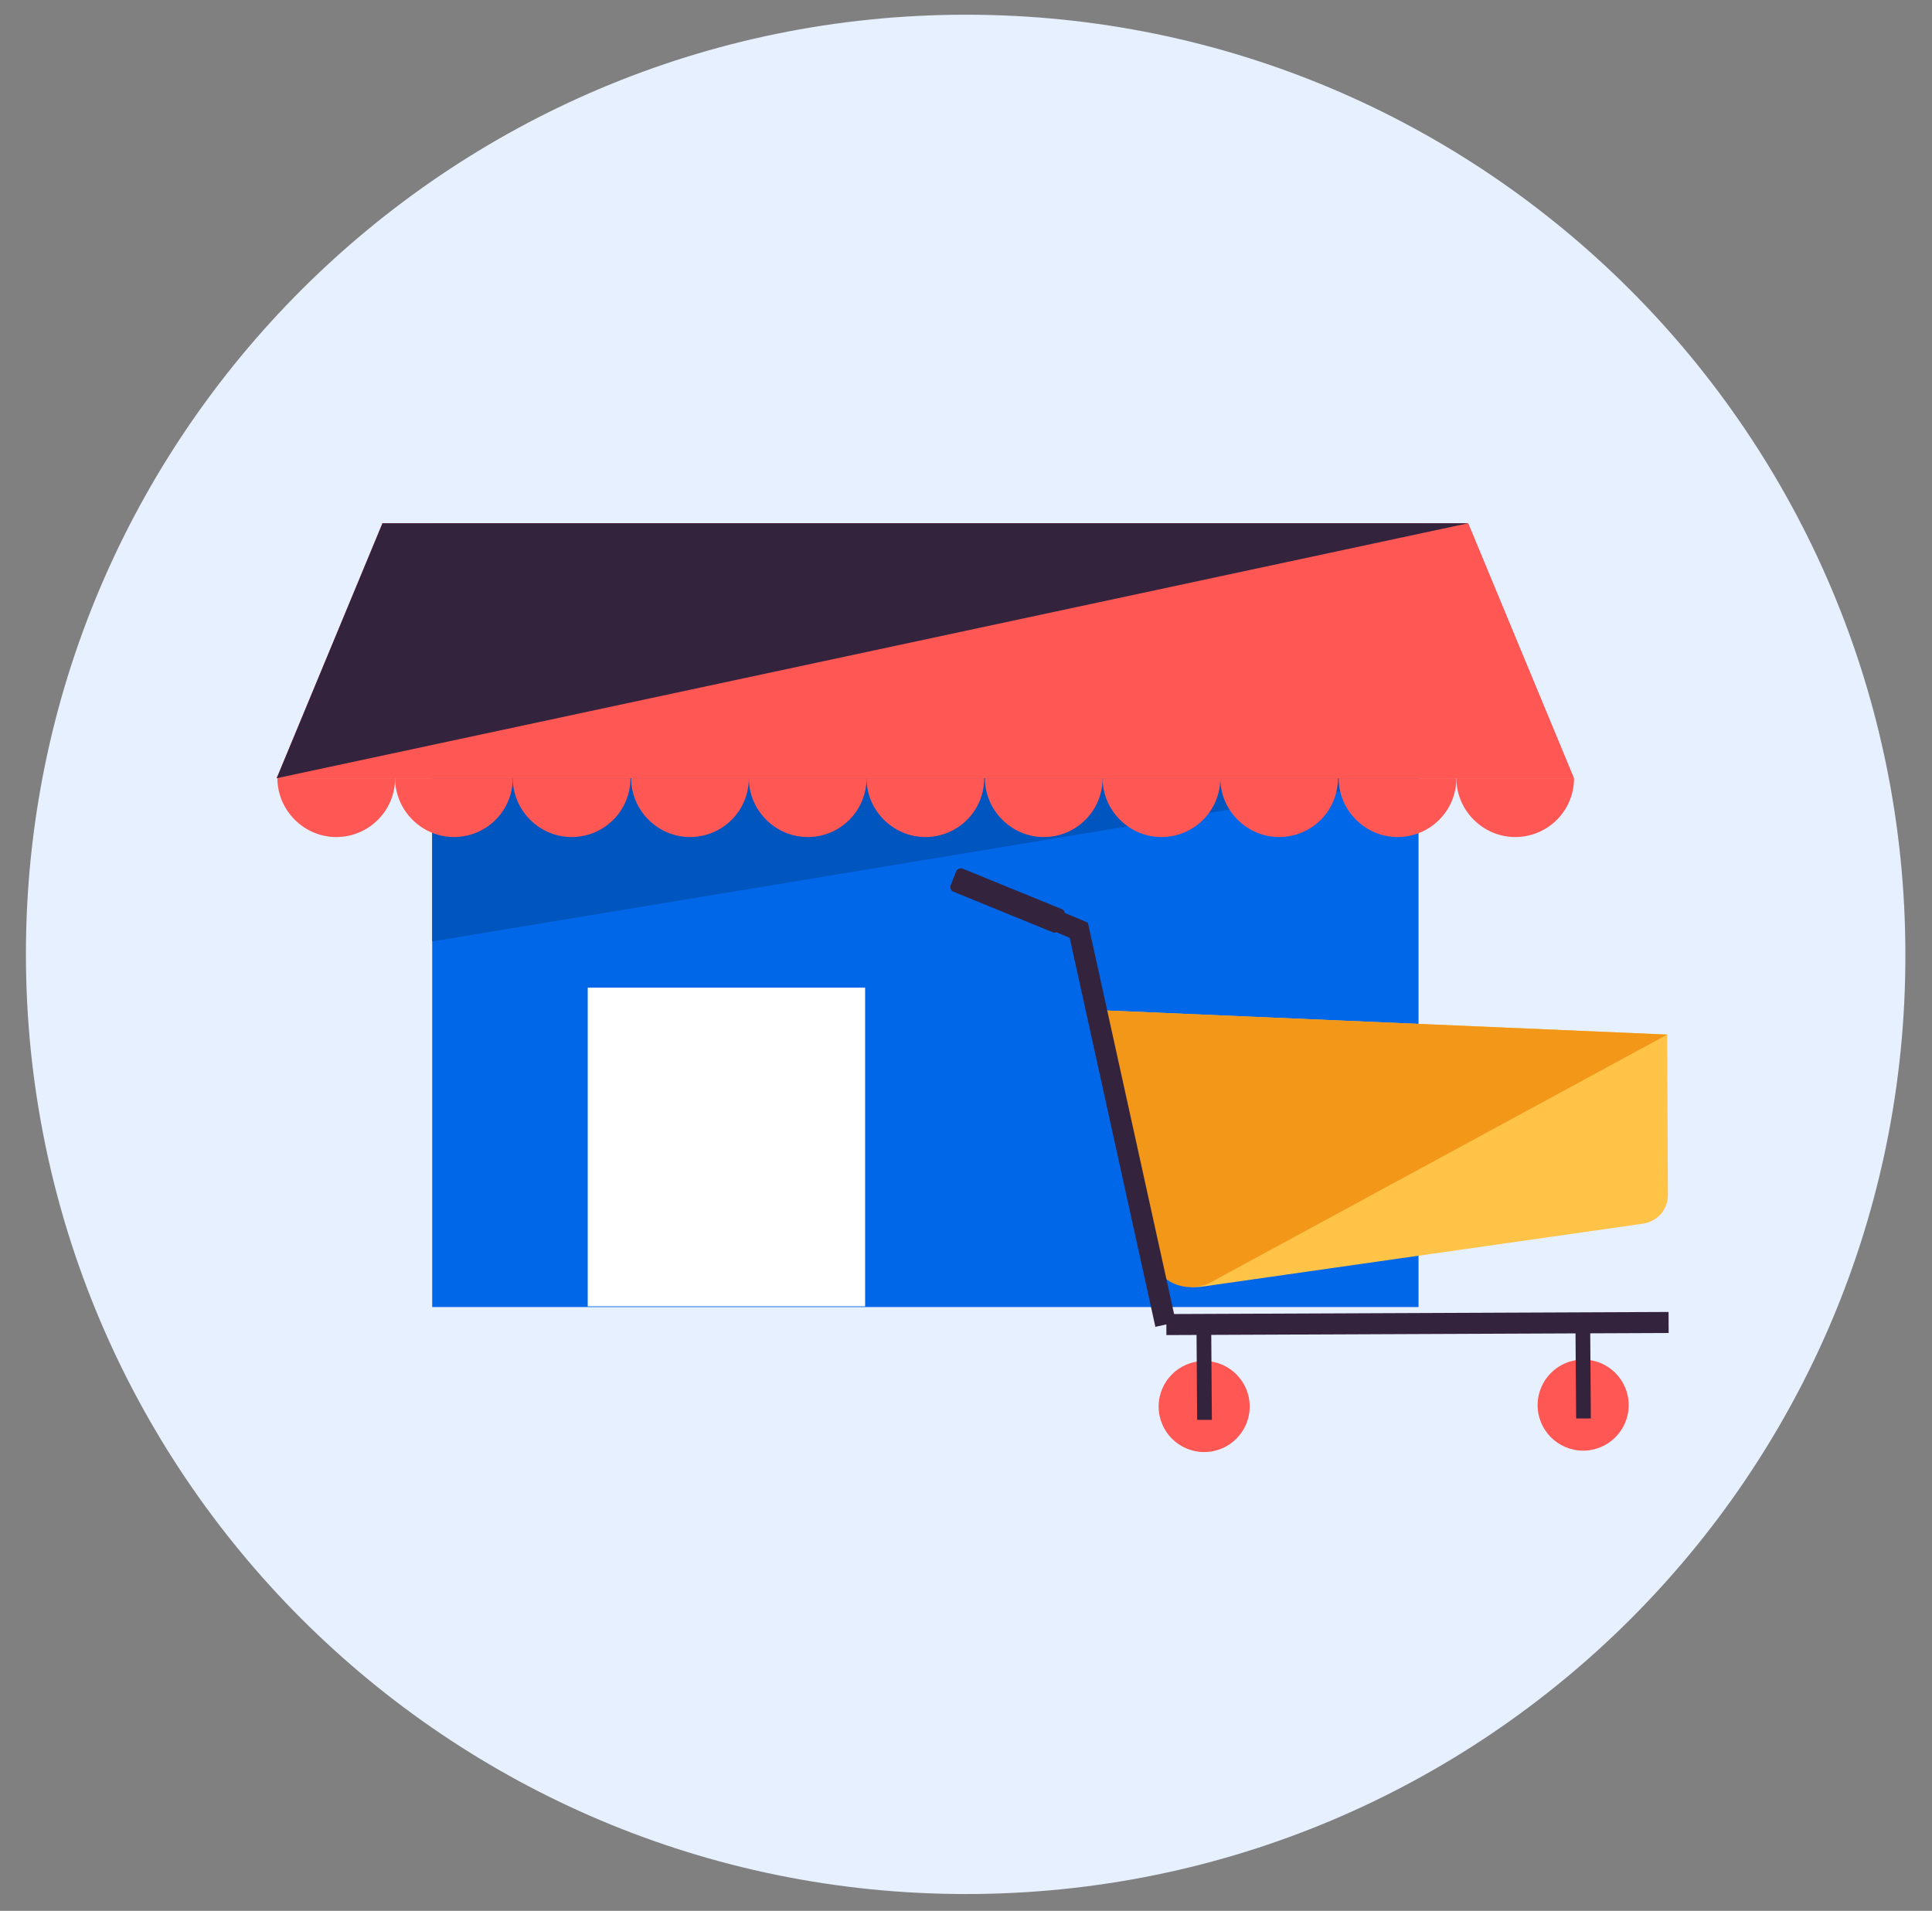
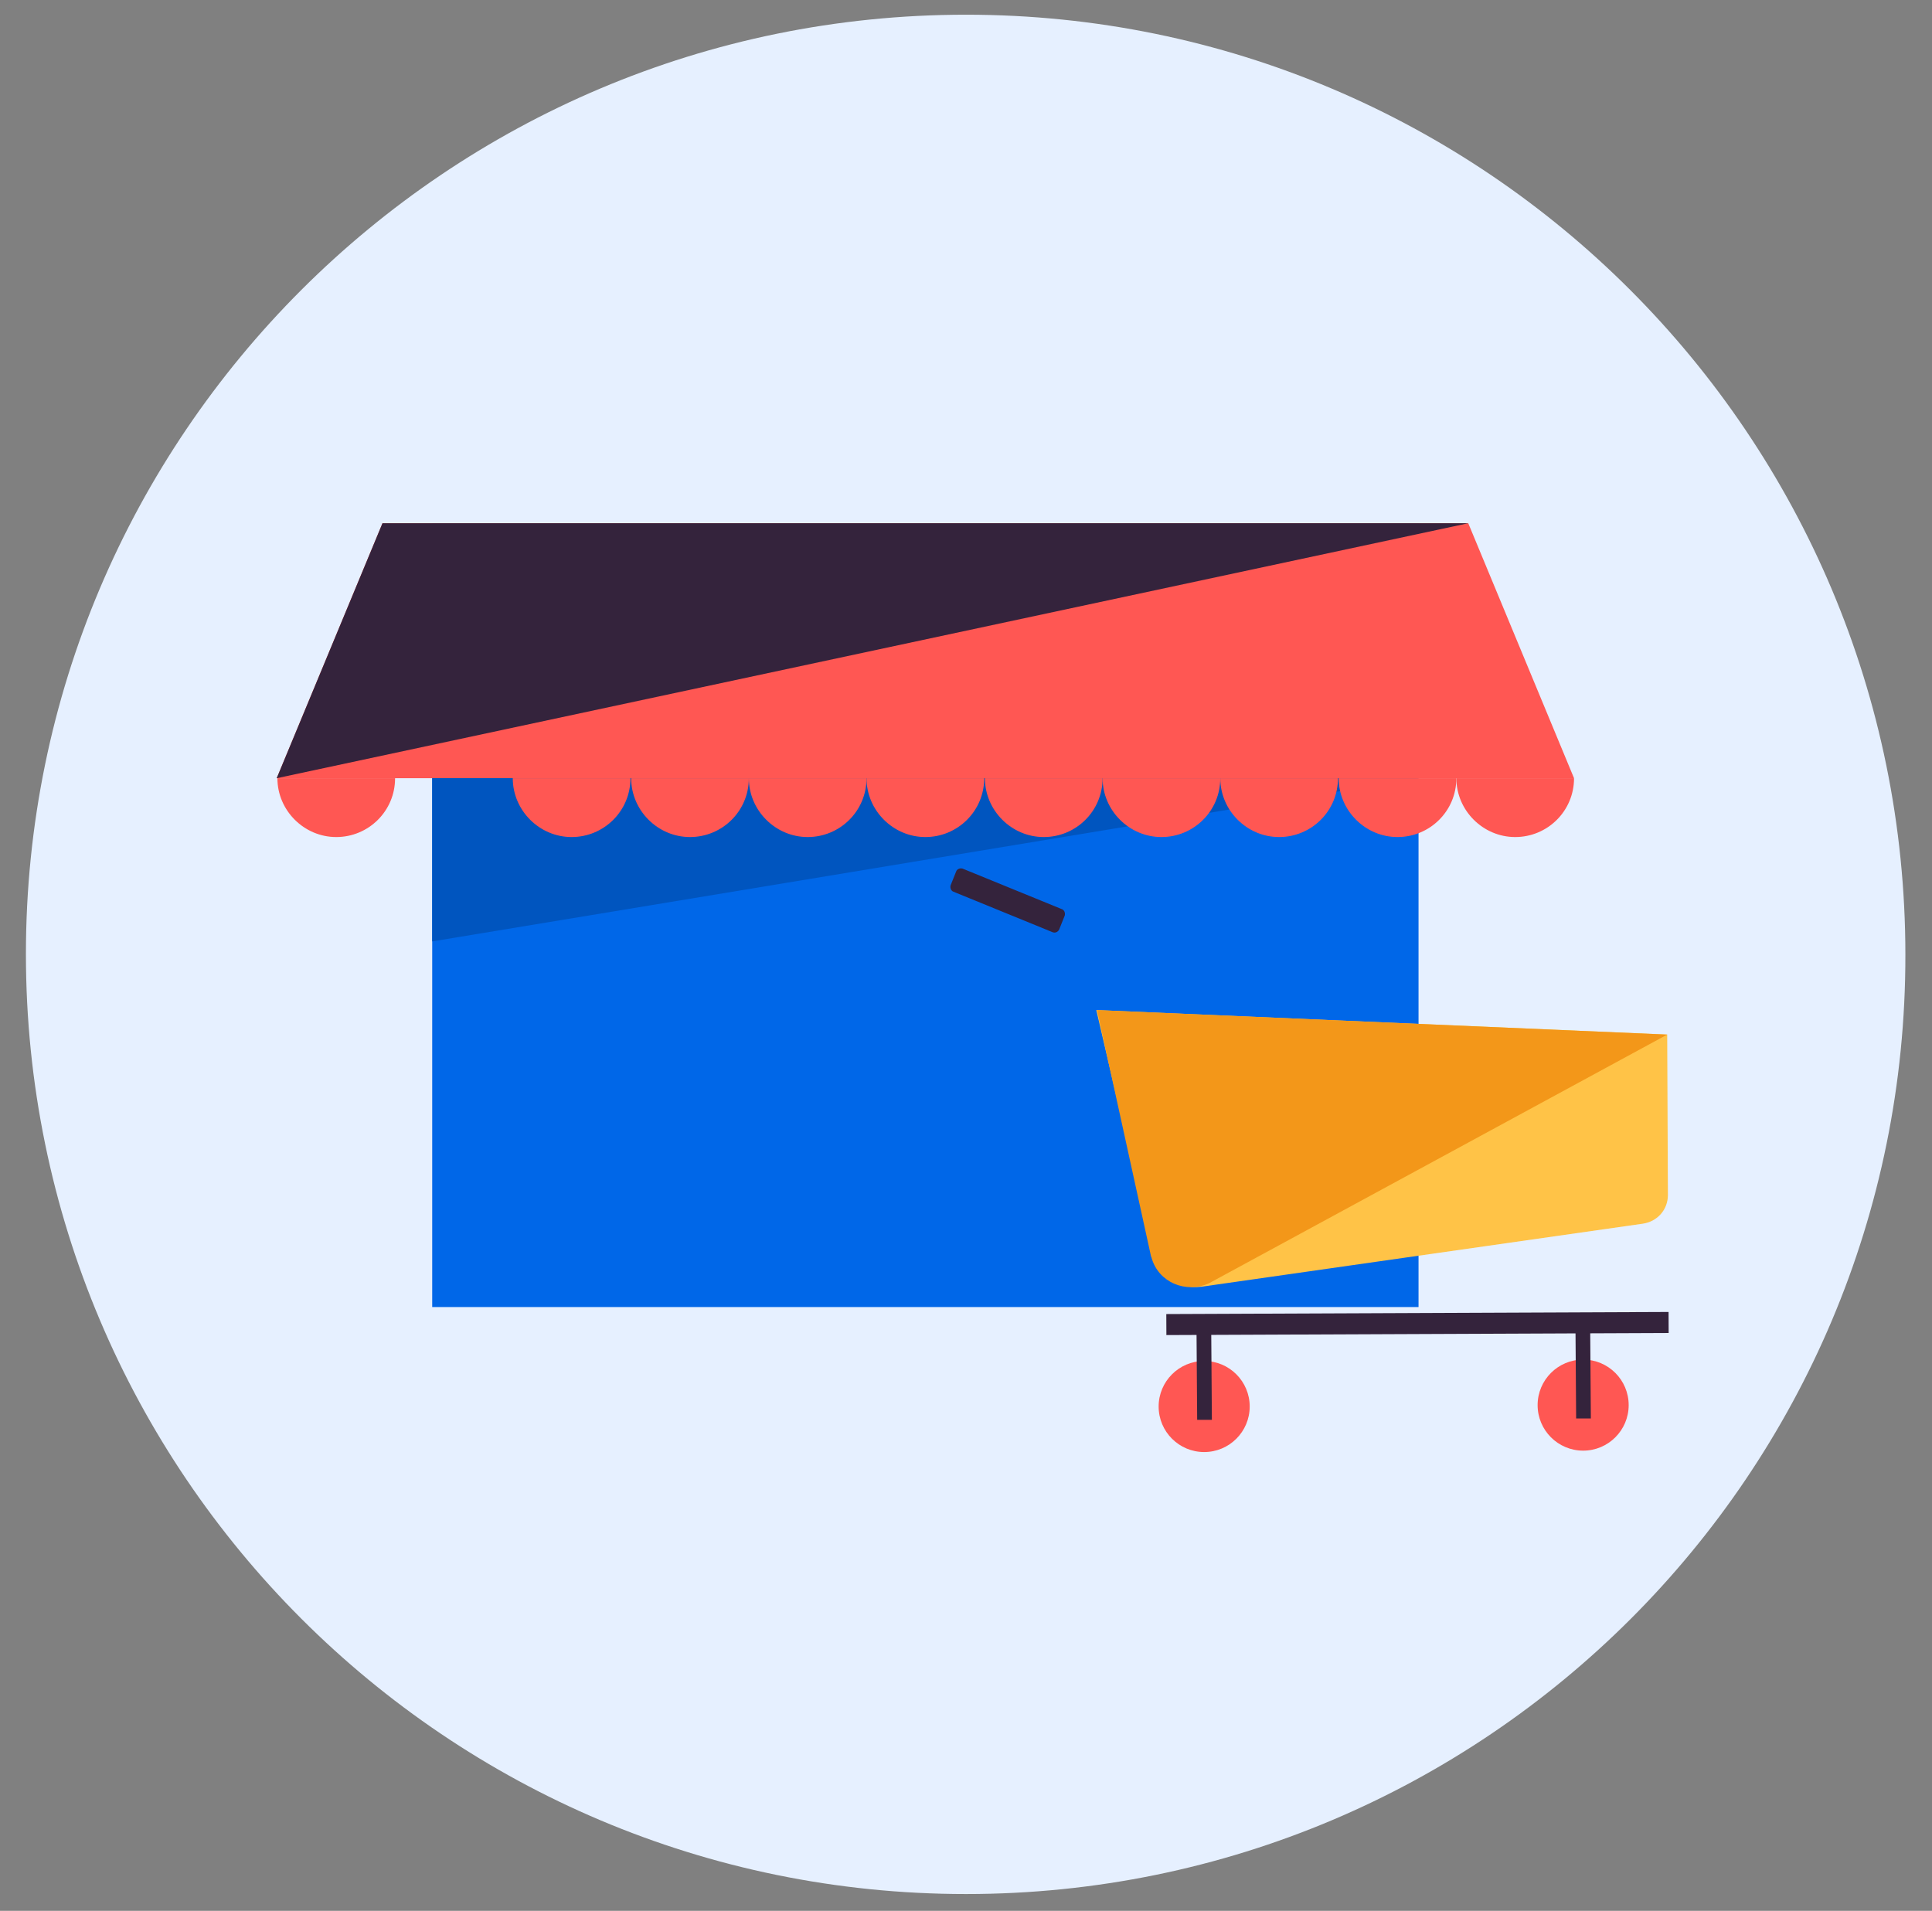
<svg xmlns="http://www.w3.org/2000/svg" version="1.1" id="Layer_1" x="0px" y="0px" viewBox="0 0 275.8 272.8" style="enable-background:new 0 0 275.8 272.8;" xml:space="preserve">
  <rect x="0" y="0" width="275.8" height="272.8" fill="#808080" stroke="none" />
  <style type="text/css">
	.st0{fill:#E6F0FF;}
	.st1{fill:#0067E8;}
	.st2{fill:#FF5753;}
	.st3{fill:#FFFFFF;}
	.st4{fill:#0055BF;}
	.st5{fill:#FFC347;}
	.st6{fill:#F39719;}
	.st7{fill:none;stroke:#34233C;stroke-width:3;stroke-miterlimit:10;}
	.st8{fill:#34233C;}
</style>
  <g>
    <path class="st0" d="M137.9,270.4c-74.1,0-134.2-60.1-134.2-134.2C3.7,62.2,63.8,2.1,137.9,2.1C212,2.1,272,62.2,272,136.3   C272.1,210.4,212,270.4,137.9,270.4L137.9,270.4z" />
    <path class="st1" d="M61.7,74.7h140.8v111.9H61.7L61.7,74.7z" />
    <path class="st2" d="M224.7,111.1H39.5l15.1-36.4h155L224.7,111.1z" />
-     <path class="st3" d="M83.9,141h39.6v45.5H83.9V141z" />
+     <path class="st3" d="M83.9,141v45.5H83.9V141z" />
    <path class="st4" d="M61.7,111.1v23.3l140.8-23.3H61.7z" />
    <path class="st5" d="M238,147.7l0.1,22.9c0,2.1-1.5,3.8-3.6,4.1l-63,9c-3.2,0.4-6.2-1.6-6.9-4.7l-8.1-34.8L238,147.7z" />
    <path class="st6" d="M238,147.7l-81.4-3.5l7.7,35.1c0,0.1,0.1,0.2,0.1,0.3c1,3.5,4.9,5.1,8.2,3.6L238,147.7z" />
    <path class="st7" d="M238.2,188.8l-71.7,0.3" />
    <circle class="st2" cx="171.9" cy="200.8" r="6.5" />
    <path class="st8" d="M170.8,189l2.1,0l0.1,13.7l-2.1,0L170.8,189z" />
    <circle class="st2" cx="226" cy="200.6" r="6.5" />
    <path class="st8" d="M224.9,188.8l2.1,0l0.1,13.7l-2.1,0L224.9,188.8z" />
-     <path class="st7" d="M139.2,126.6l14.8,6.2l12.4,56.3" />
    <path class="st8" d="M150.3,133.1l-14.2-5.8c-0.3-0.1-0.5-0.5-0.4-0.9l0.8-2c0.1-0.3,0.5-0.5,0.9-0.4l14.2,5.8   c0.3,0.1,0.5,0.5,0.4,0.9l-0.8,2C151,133.1,150.6,133.2,150.3,133.1z" />
    <path class="st8" d="M39.5,111.1l15.1-36.4h155L39.5,111.1z" />
    <path class="st2" d="M56.4,111.1c0,4.7-3.8,8.4-8.4,8.4s-8.4-3.8-8.4-8.4" />
-     <path class="st2" d="M73.2,111.1c0,4.7-3.8,8.4-8.4,8.4s-8.4-3.8-8.4-8.4" />
    <path class="st2" d="M90,111.1c0,4.7-3.8,8.4-8.4,8.4s-8.4-3.8-8.4-8.4" />
    <path class="st2" d="M106.9,111.1c0,4.7-3.8,8.4-8.4,8.4s-8.4-3.8-8.4-8.4" />
    <path class="st2" d="M123.7,111.1c0,4.7-3.8,8.4-8.4,8.4s-8.4-3.8-8.4-8.4" />
    <path class="st2" d="M140.5,111.1c0,4.7-3.8,8.4-8.4,8.4s-8.4-3.8-8.4-8.4" />
    <path class="st2" d="M157.4,111.1c0,4.7-3.8,8.4-8.4,8.4s-8.4-3.8-8.4-8.4" />
    <path class="st2" d="M174.2,111.1c0,4.7-3.8,8.4-8.4,8.4s-8.4-3.8-8.4-8.4" />
    <path class="st2" d="M191,111.1c0,4.7-3.8,8.4-8.4,8.4s-8.4-3.8-8.4-8.4" />
    <path class="st2" d="M207.9,111.1c0,4.7-3.8,8.4-8.4,8.4s-8.4-3.8-8.4-8.4" />
    <path class="st2" d="M224.7,111.1c0,4.7-3.8,8.4-8.4,8.4s-8.4-3.8-8.4-8.4" />
  </g>
</svg>